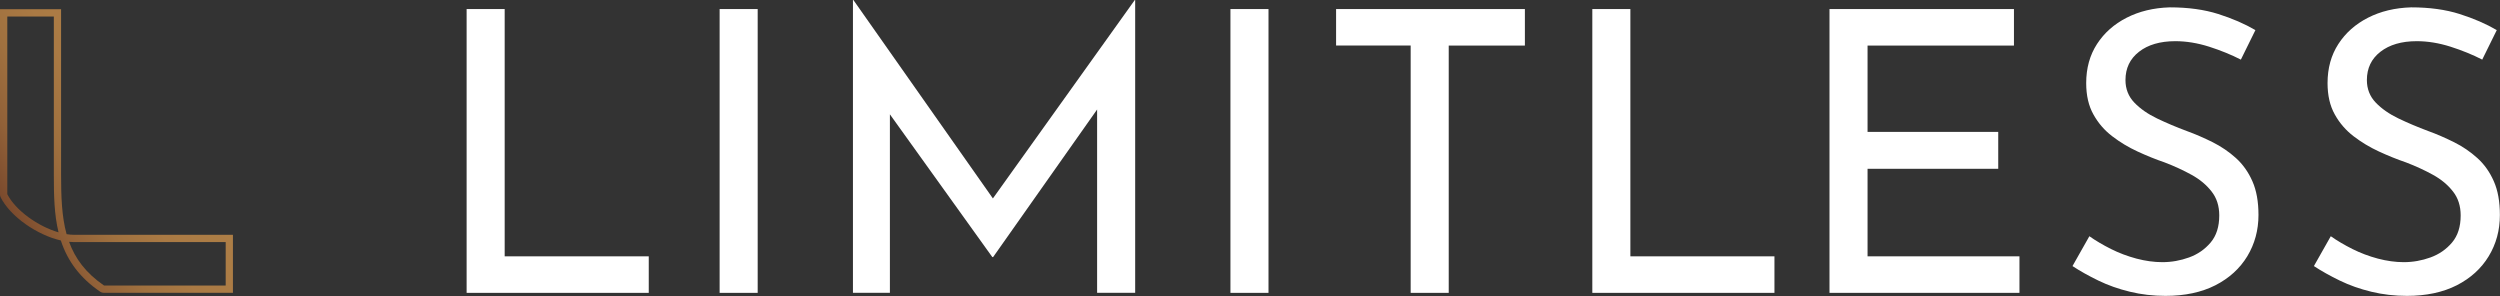
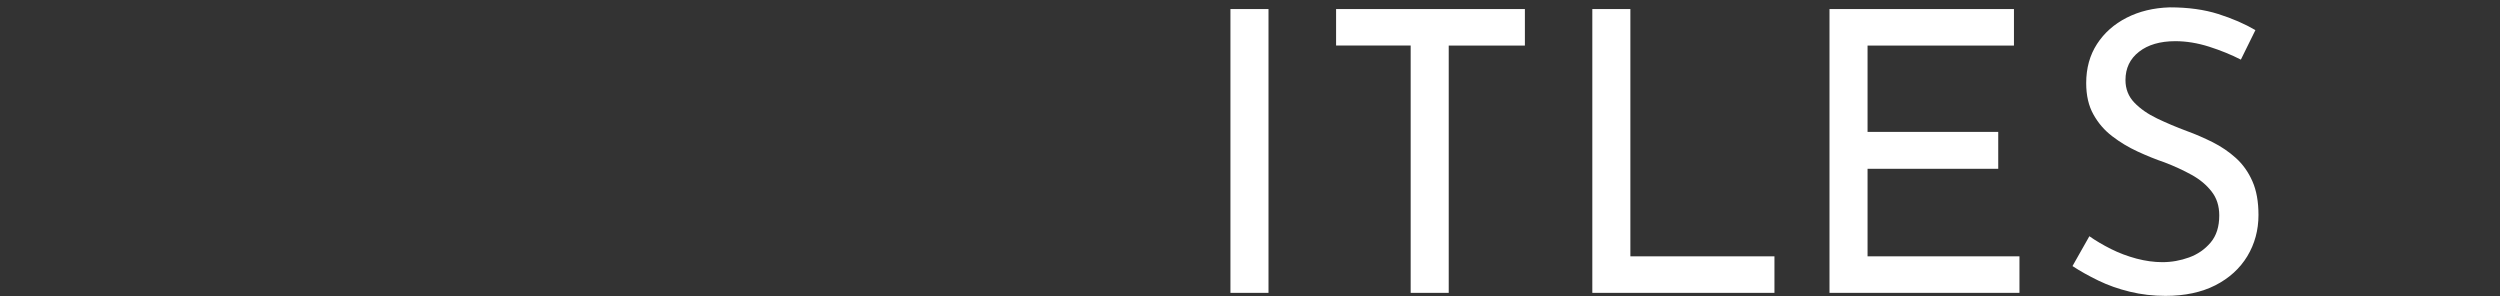
<svg xmlns="http://www.w3.org/2000/svg" id="Layer_2_copy" data-name="Layer 2 copy" viewBox="0 0 472.33 55.92">
  <rect x="0" y="0" width="472.33" height="55.92" fill="#333333" stroke="none" />
  <defs>
    <style>
      .cls-1 {
        fill: url(#New_Gradient_Swatch_3);
      }

      .cls-1, .cls-2 {
        stroke-width: 0px;
      }

      .cls-2 {
        fill: #fff;
      }
    </style>
    <linearGradient id="New_Gradient_Swatch_3" data-name="New Gradient Swatch 3" x1="1.8" y1="40.2" x2="31.67" y2="22.95" gradientUnits="userSpaceOnUse">
      <stop offset="0" stop-color="#7b4a2d" />
      <stop offset="0" stop-color="#7b4a2d" />
      <stop offset=".21" stop-color="#916138" />
      <stop offset=".43" stop-color="#a0713f" />
      <stop offset=".67" stop-color="#aa7a44" />
      <stop offset="1" stop-color="#ad7e46" />
    </linearGradient>
  </defs>
-   <path class="cls-1" d="m44.02,55.32h-24.37c-.28,0-.54-.08-.77-.24-3.69-2.53-6.1-5.69-7.39-9.65-4.47-1.02-9.5-4.49-11.35-8.11-.1-.19-.15-.41-.15-.63V1.74h11.55v31.23c0,4.23.13,7.96,1.04,11.27.48.08.95.12,1.4.12h30.03v10.96Zm-24.37-1.38h22.99v-8.2H13.99c-.31,0-.62-.02-.94-.05,1.14,3.14,3.13,5.87,6.6,8.25ZM1.38,3.12v33.57c1.56,3.07,5.8,6.08,9.68,7.21-.82-3.37-.89-6.96-.89-10.93V3.12H1.38Z" />
  <g>
-     <path class="cls-2" d="m88.16,1.71h7.19v46.72h27.22v6.9h-34.41V1.71Z" />
-     <path class="cls-2" d="m135.96,1.71h7.19v53.62h-7.19V1.71Z" />
-     <polygon class="cls-2" points="214.4 0 187.59 37.49 161.23 0 161.15 0 161.15 55.32 168.13 55.32 168.13 21.6 187.48 48.57 187.63 48.57 207.28 20.69 207.28 55.32 214.47 55.32 214.47 0 214.4 0" />
    <path class="cls-2" d="m232.47,1.71h7.19v53.62h-7.19V1.71Z" />
    <path class="cls-2" d="m252.43,1.71h35.67v6.9h-14.39v46.72h-7.19V8.6h-14.09V1.71Z" />
    <path class="cls-2" d="m300.84,1.71h7.19v46.72h27.22v6.9h-34.41V1.71Z" />
    <path class="cls-2" d="m345.65,1.71h34.85v6.9h-27.66v16.31h24.69v6.97h-24.69v16.54h28.7v6.9h-35.89V1.71Z" />
    <path class="cls-2" d="m423.38,11.27c-1.83-.94-3.83-1.75-6.01-2.45-2.18-.69-4.3-1.04-6.38-1.04-2.87,0-5.16.67-6.86,2-1.71,1.33-2.56,3.11-2.56,5.34,0,1.68.56,3.1,1.67,4.26,1.11,1.16,2.55,2.16,4.3,3,1.75.84,3.62,1.63,5.6,2.37,1.63.59,3.26,1.3,4.89,2.11,1.63.82,3.1,1.82,4.41,3,1.31,1.19,2.35,2.65,3.11,4.38.77,1.73,1.15,3.86,1.15,6.38,0,2.87-.71,5.46-2.11,7.79-1.41,2.32-3.42,4.15-6.04,5.49-2.62,1.33-5.76,2-9.42,2-2.32,0-4.56-.26-6.71-.78-2.15-.52-4.14-1.22-5.97-2.11-1.83-.89-3.46-1.8-4.89-2.74l3.19-5.64c1.19.84,2.55,1.64,4.08,2.41,1.53.77,3.14,1.37,4.82,1.82,1.68.44,3.31.67,4.89.67,1.73,0,3.41-.3,5.04-.89,1.63-.59,2.99-1.53,4.08-2.82,1.09-1.29,1.63-2.99,1.63-5.12,0-1.78-.48-3.29-1.45-4.52-.96-1.24-2.22-2.29-3.78-3.15-1.56-.86-3.25-1.64-5.08-2.34-1.73-.59-3.45-1.29-5.15-2.08-1.71-.79-3.29-1.74-4.75-2.86-1.46-1.11-2.65-2.48-3.56-4.12-.92-1.63-1.37-3.61-1.37-5.93,0-2.82.68-5.28,2.04-7.38,1.36-2.1,3.23-3.76,5.6-4.97,2.37-1.21,5.09-1.87,8.16-1.96,3.46,0,6.51.42,9.16,1.26,2.64.84,4.98,1.85,7.01,3.04l-2.74,5.56Z" />
-     <path class="cls-2" d="m468.99,11.27c-1.83-.94-3.83-1.75-6.01-2.45-2.18-.69-4.3-1.04-6.38-1.04-2.87,0-5.15.67-6.86,2-1.71,1.33-2.56,3.11-2.56,5.34,0,1.68.56,3.1,1.67,4.26,1.11,1.16,2.55,2.16,4.3,3,1.75.84,3.62,1.63,5.6,2.37,1.63.59,3.26,1.3,4.89,2.11s3.1,1.82,4.41,3,2.35,2.65,3.11,4.38c.77,1.73,1.15,3.86,1.15,6.38,0,2.87-.7,5.46-2.11,7.79-1.41,2.32-3.42,4.15-6.04,5.49-2.62,1.33-5.76,2-9.42,2-2.32,0-4.56-.26-6.71-.78-2.15-.52-4.14-1.22-5.97-2.11-1.83-.89-3.46-1.8-4.89-2.74l3.19-5.64c1.19.84,2.55,1.64,4.08,2.41,1.53.77,3.14,1.37,4.82,1.82,1.68.44,3.31.67,4.89.67,1.73,0,3.41-.3,5.04-.89,1.63-.59,2.99-1.53,4.08-2.82,1.09-1.29,1.63-2.99,1.63-5.12,0-1.78-.48-3.29-1.45-4.52-.96-1.24-2.22-2.29-3.78-3.15-1.56-.86-3.25-1.64-5.08-2.34-1.73-.59-3.45-1.29-5.16-2.08-1.7-.79-3.29-1.74-4.75-2.86s-2.65-2.48-3.56-4.12c-.92-1.63-1.37-3.61-1.37-5.93,0-2.82.68-5.28,2.04-7.38,1.36-2.1,3.23-3.76,5.6-4.97,2.37-1.21,5.09-1.87,8.16-1.96,3.46,0,6.51.42,9.16,1.26,2.64.84,4.98,1.85,7.01,3.04l-2.74,5.56Z" />
  </g>
</svg>